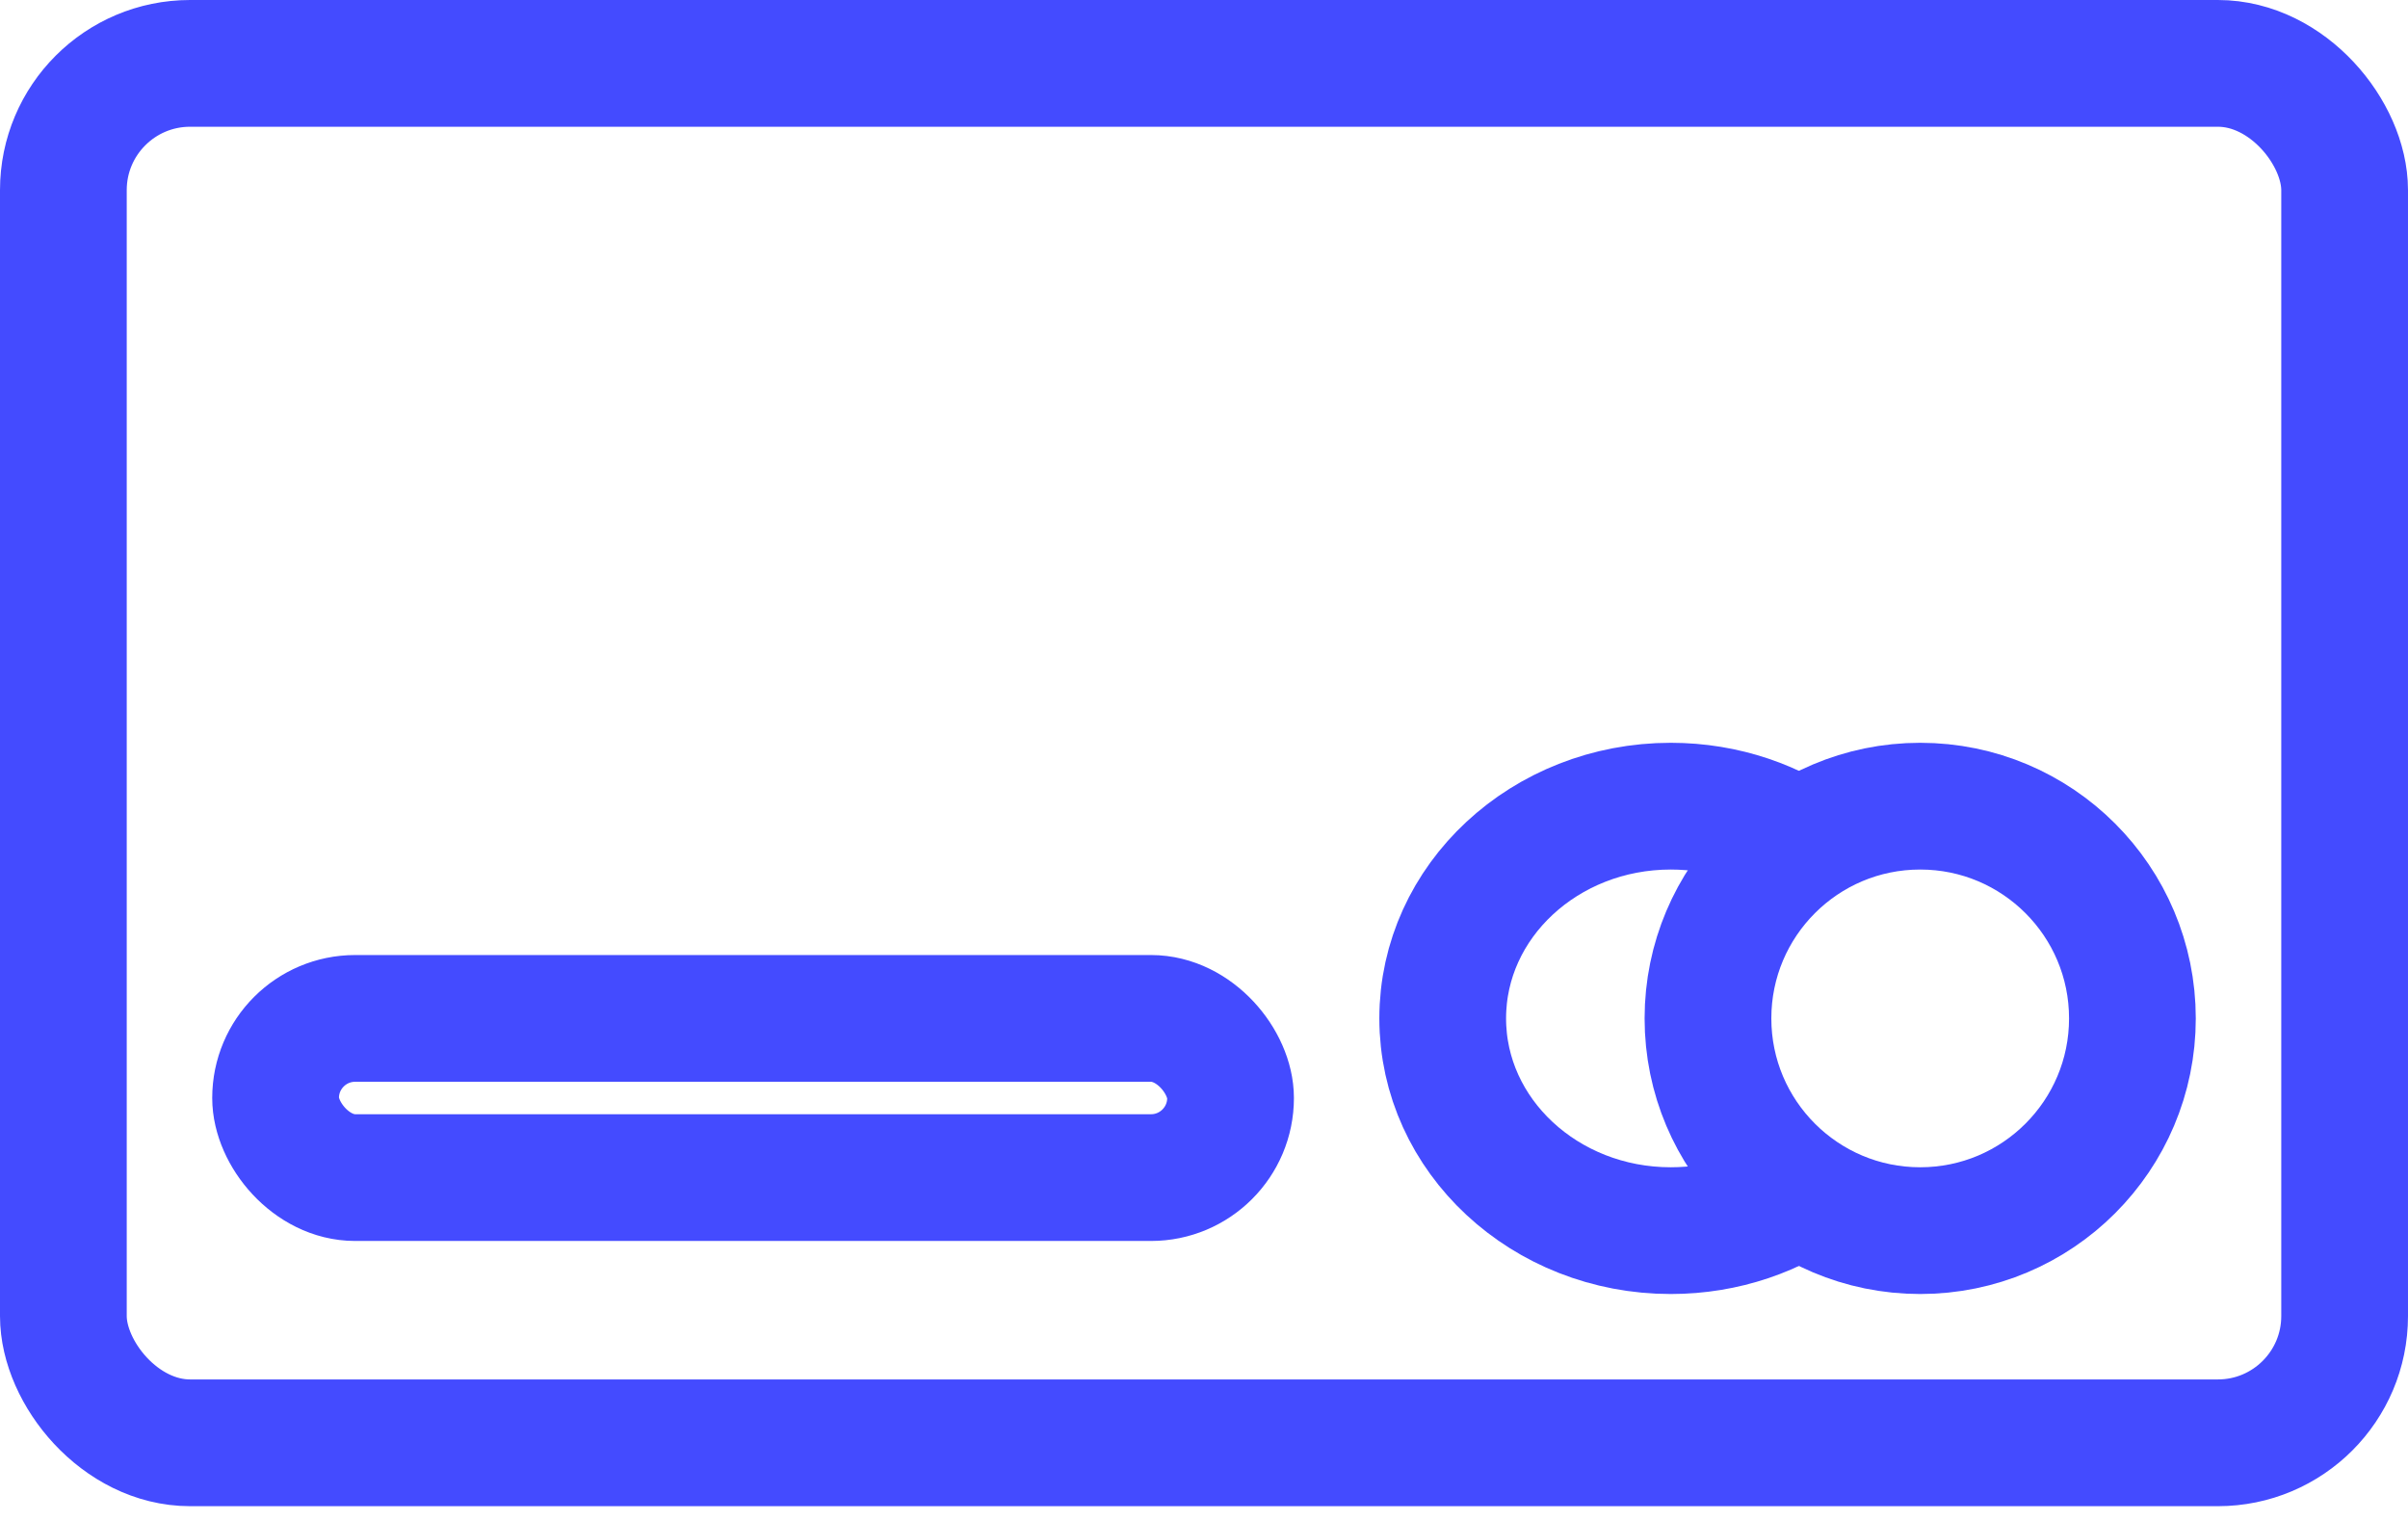
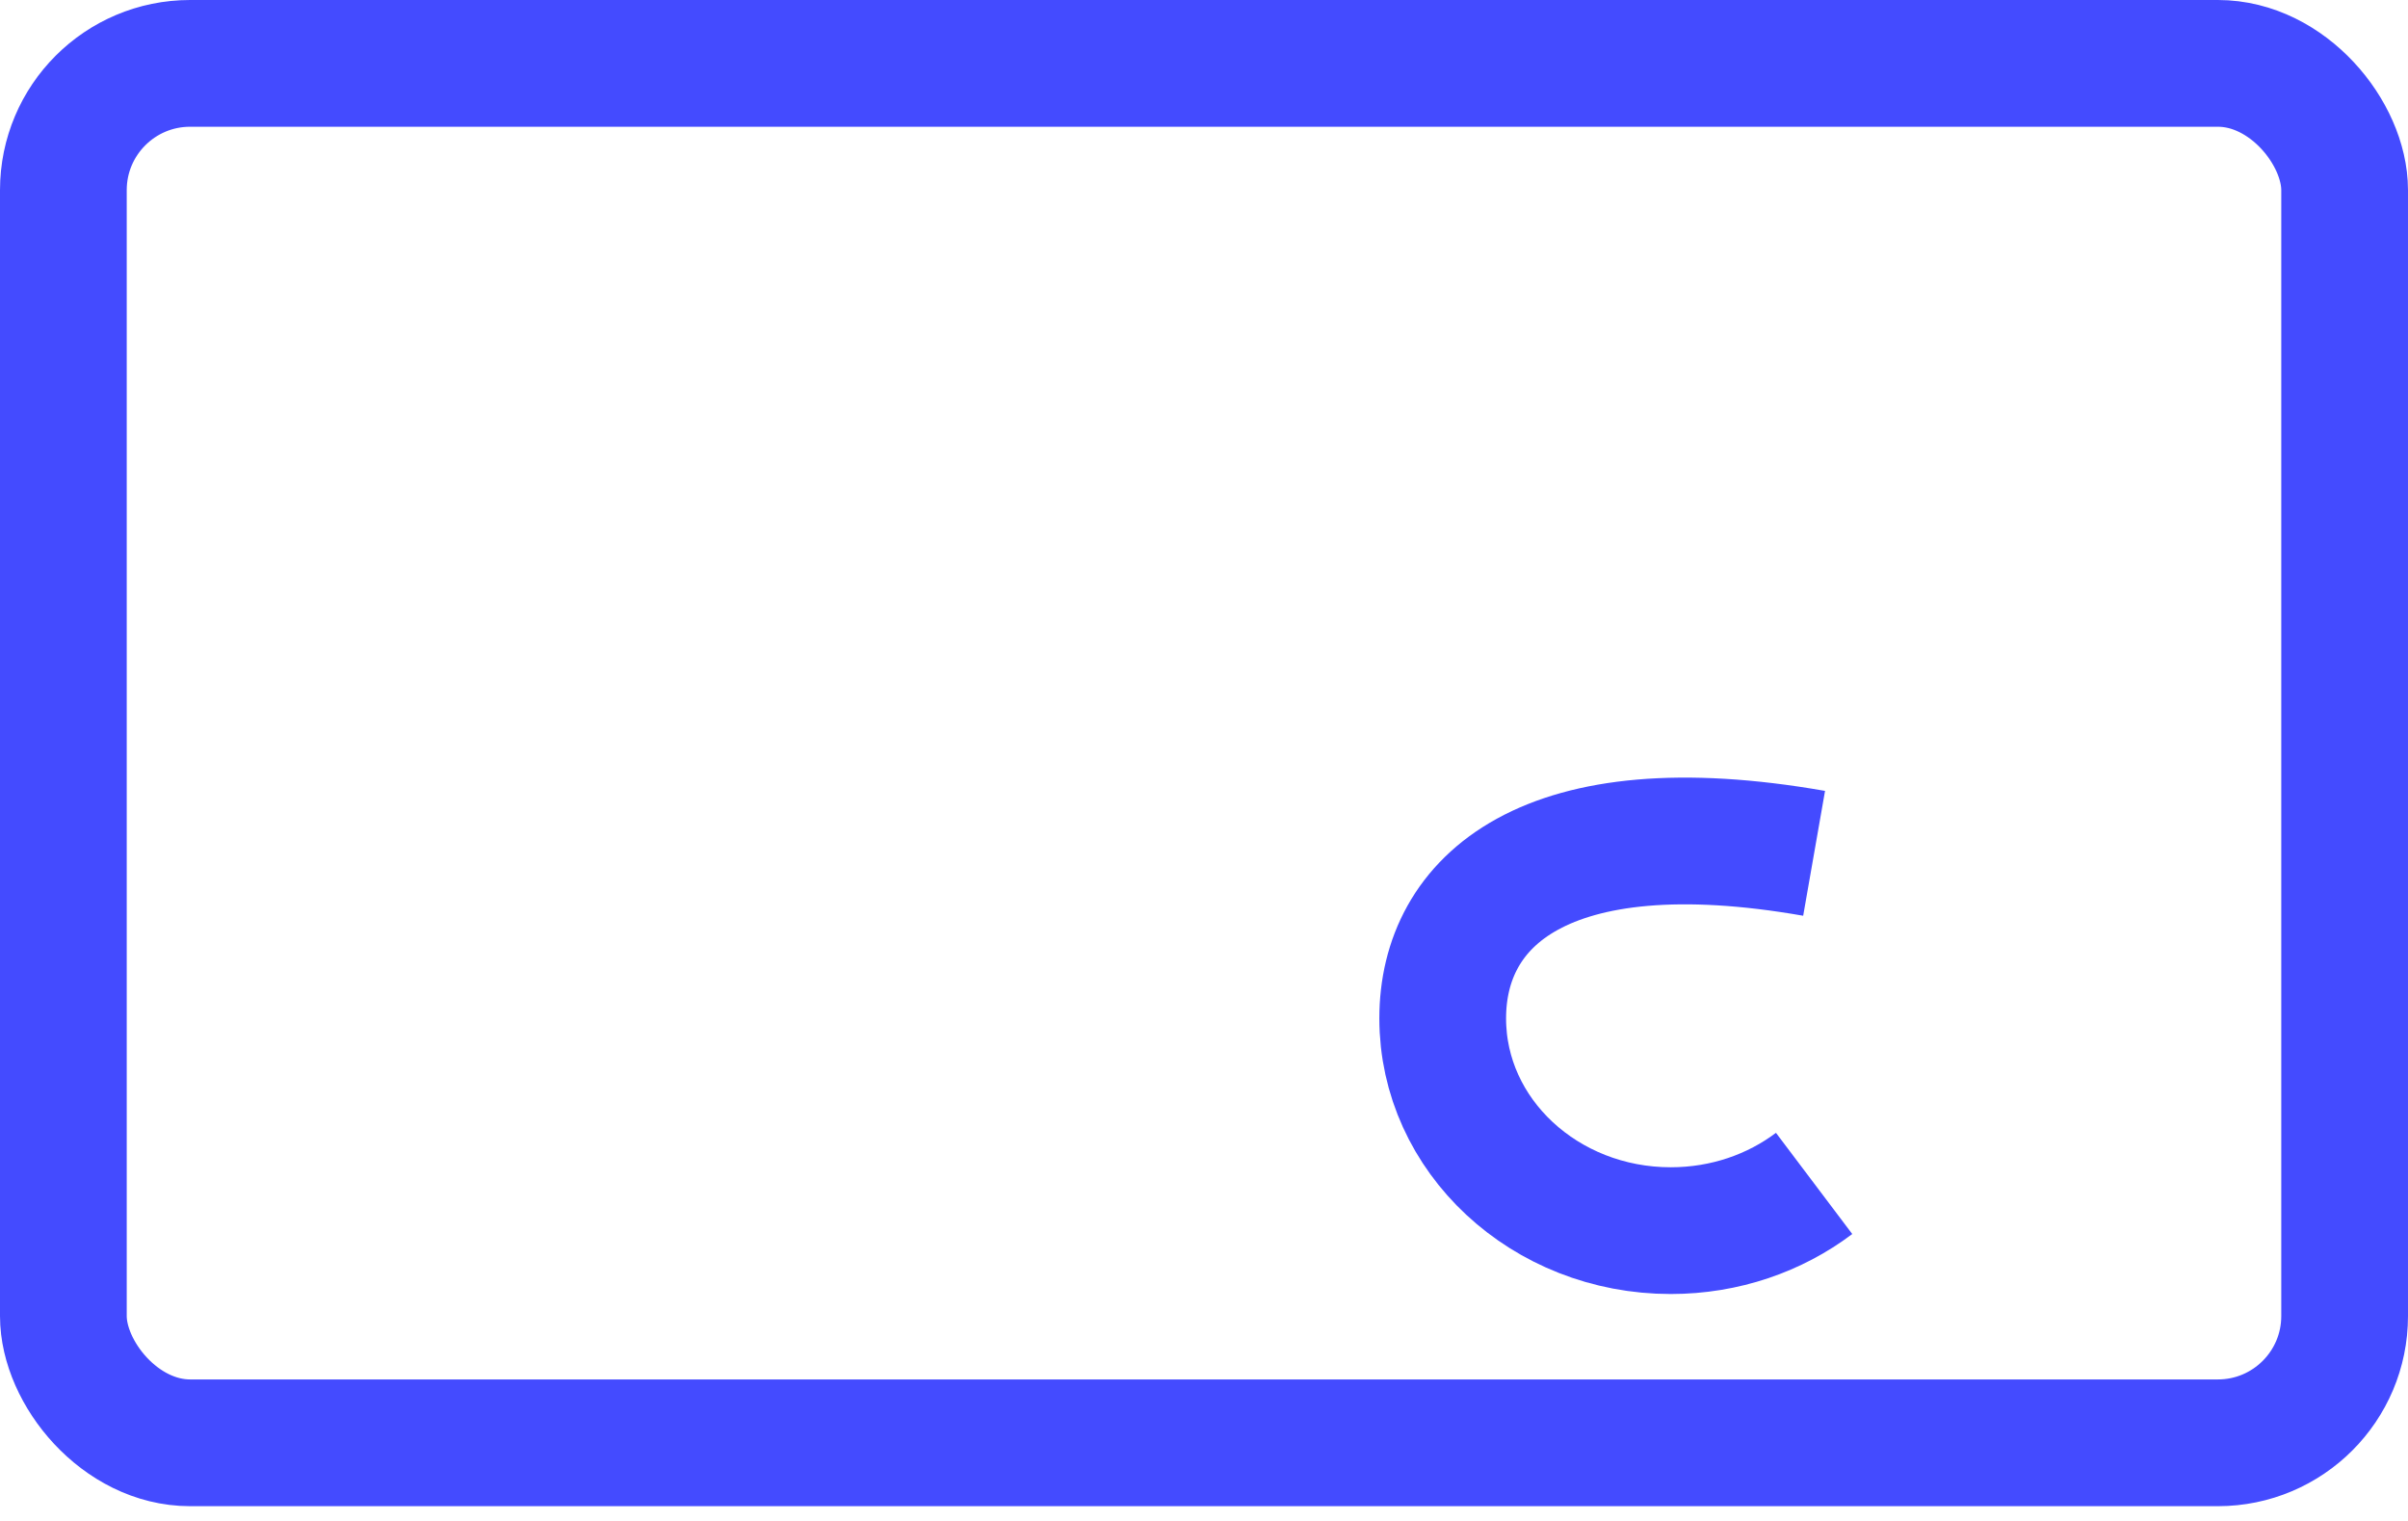
<svg xmlns="http://www.w3.org/2000/svg" width="38" height="24" viewBox="0 0 38 24" fill="none">
  <rect x="1" y="1" width="36" height="21.767" rx="2" stroke="#444BFF" stroke-width="2" />
-   <rect x="4.349" y="16.07" width="15.07" height="2.512" rx="1.256" stroke="#444BFF" stroke-width="2" />
-   <path d="M28.628 13.465C28.01 13 27.223 12.721 26.366 12.721C24.379 12.721 22.767 14.22 22.767 16.07C22.767 17.919 24.379 19.419 26.366 19.419C27.223 19.419 28.01 19.14 28.628 18.674" stroke="#444BFF" stroke-width="2" />
-   <circle cx="30.302" cy="16.07" r="3.349" stroke="#444BFF" stroke-width="2" />
+   <path d="M28.628 13.465C24.379 12.721 22.767 14.22 22.767 16.07C22.767 17.919 24.379 19.419 26.366 19.419C27.223 19.419 28.01 19.14 28.628 18.674" stroke="#444BFF" stroke-width="2" />
</svg>